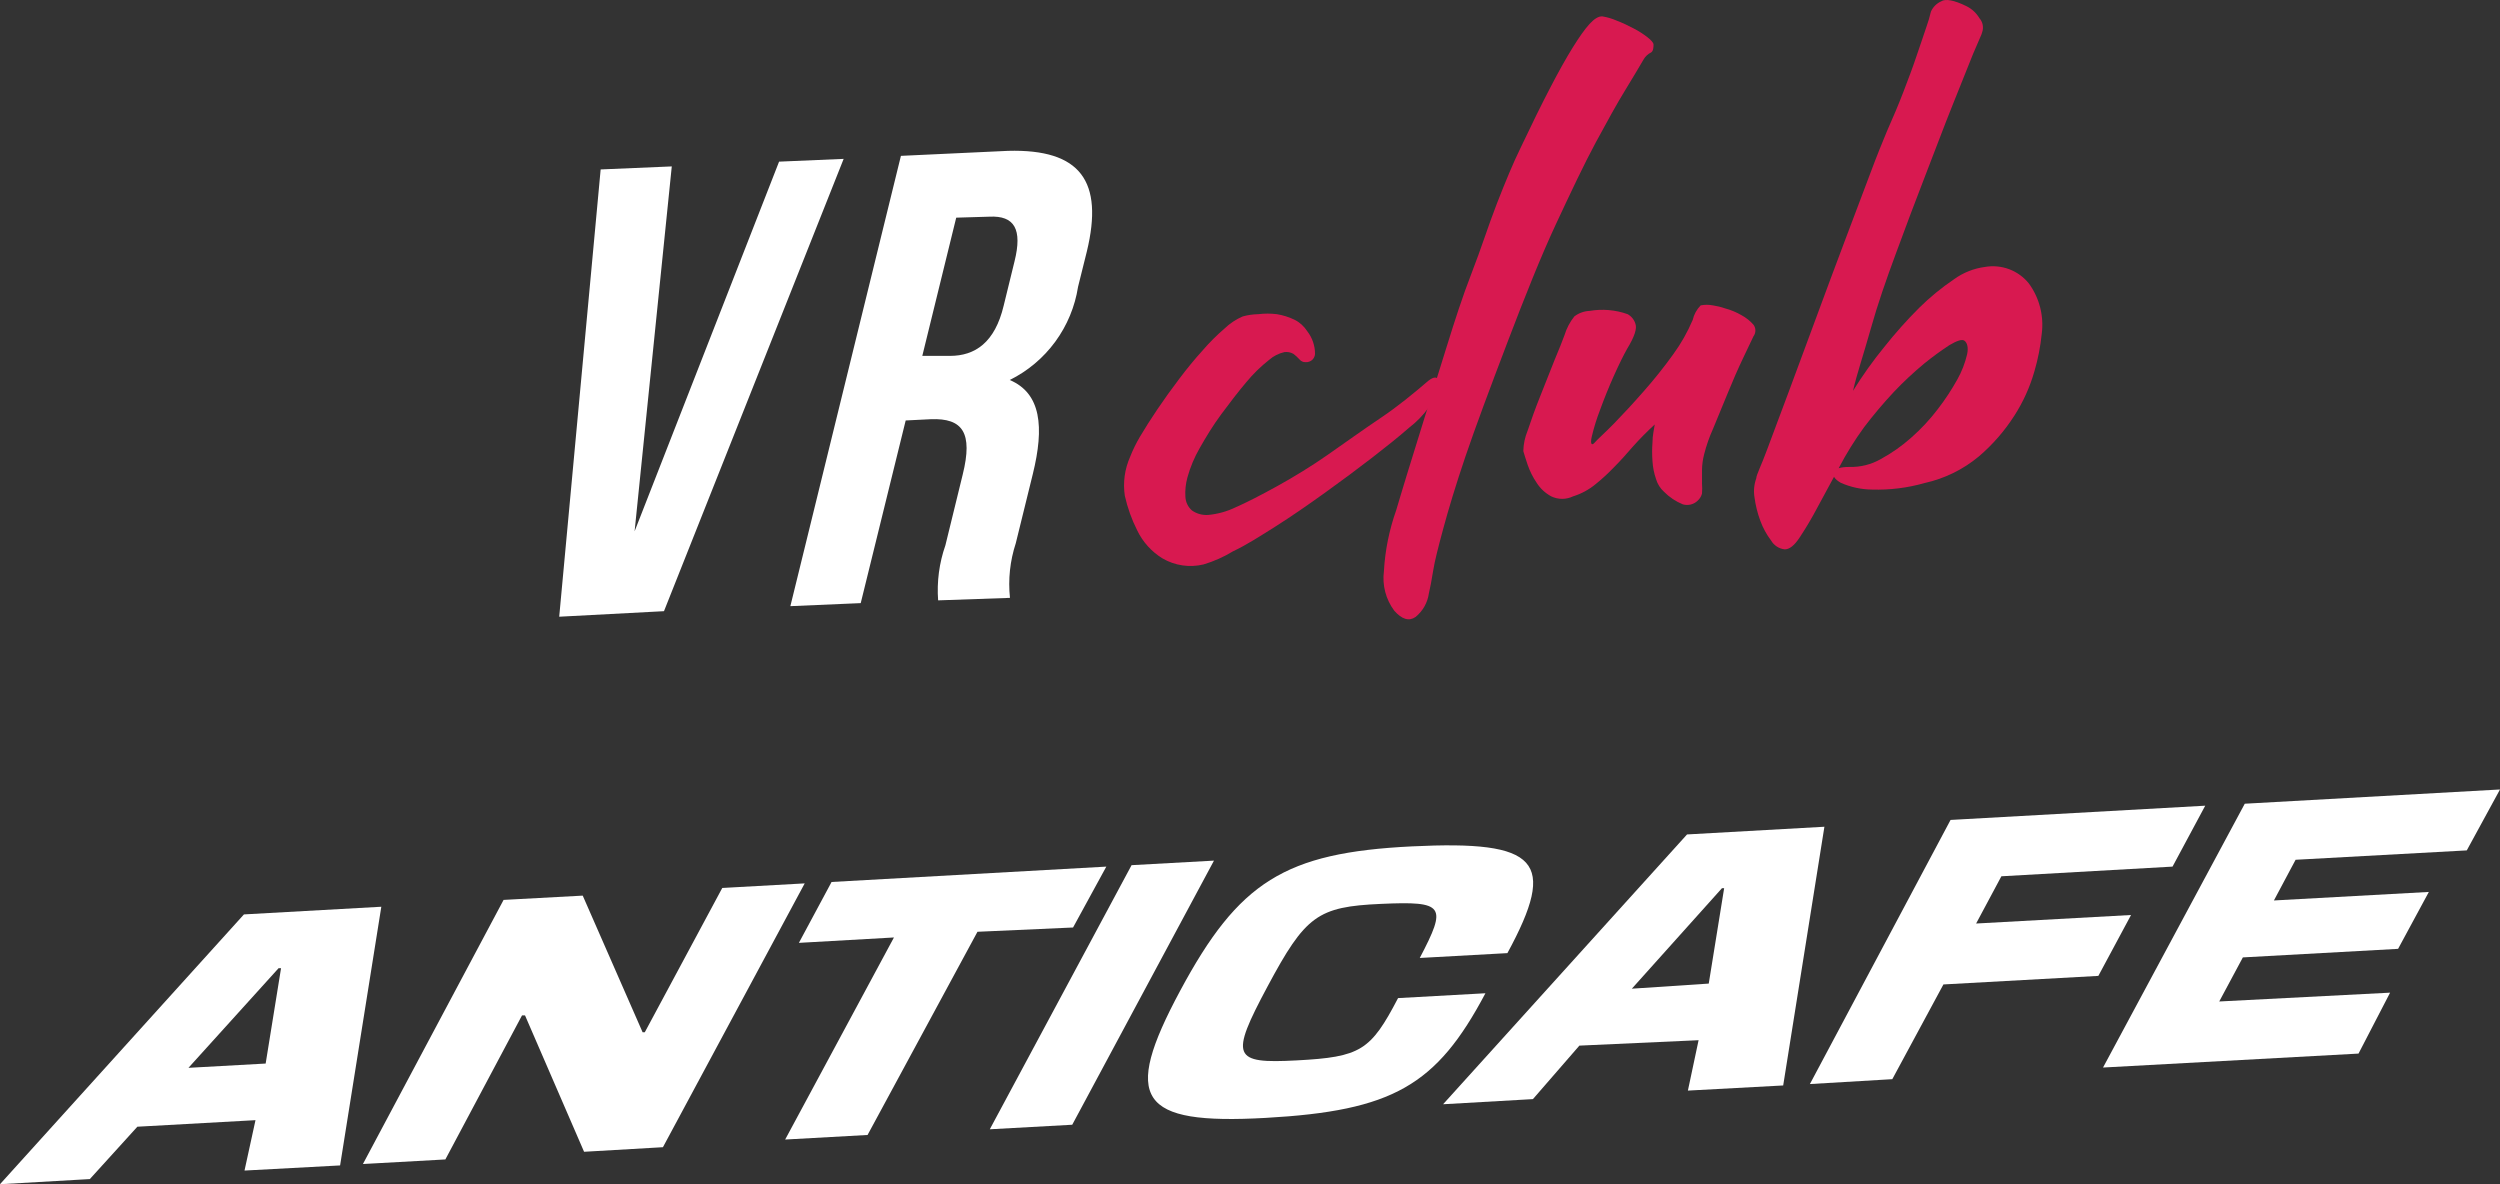
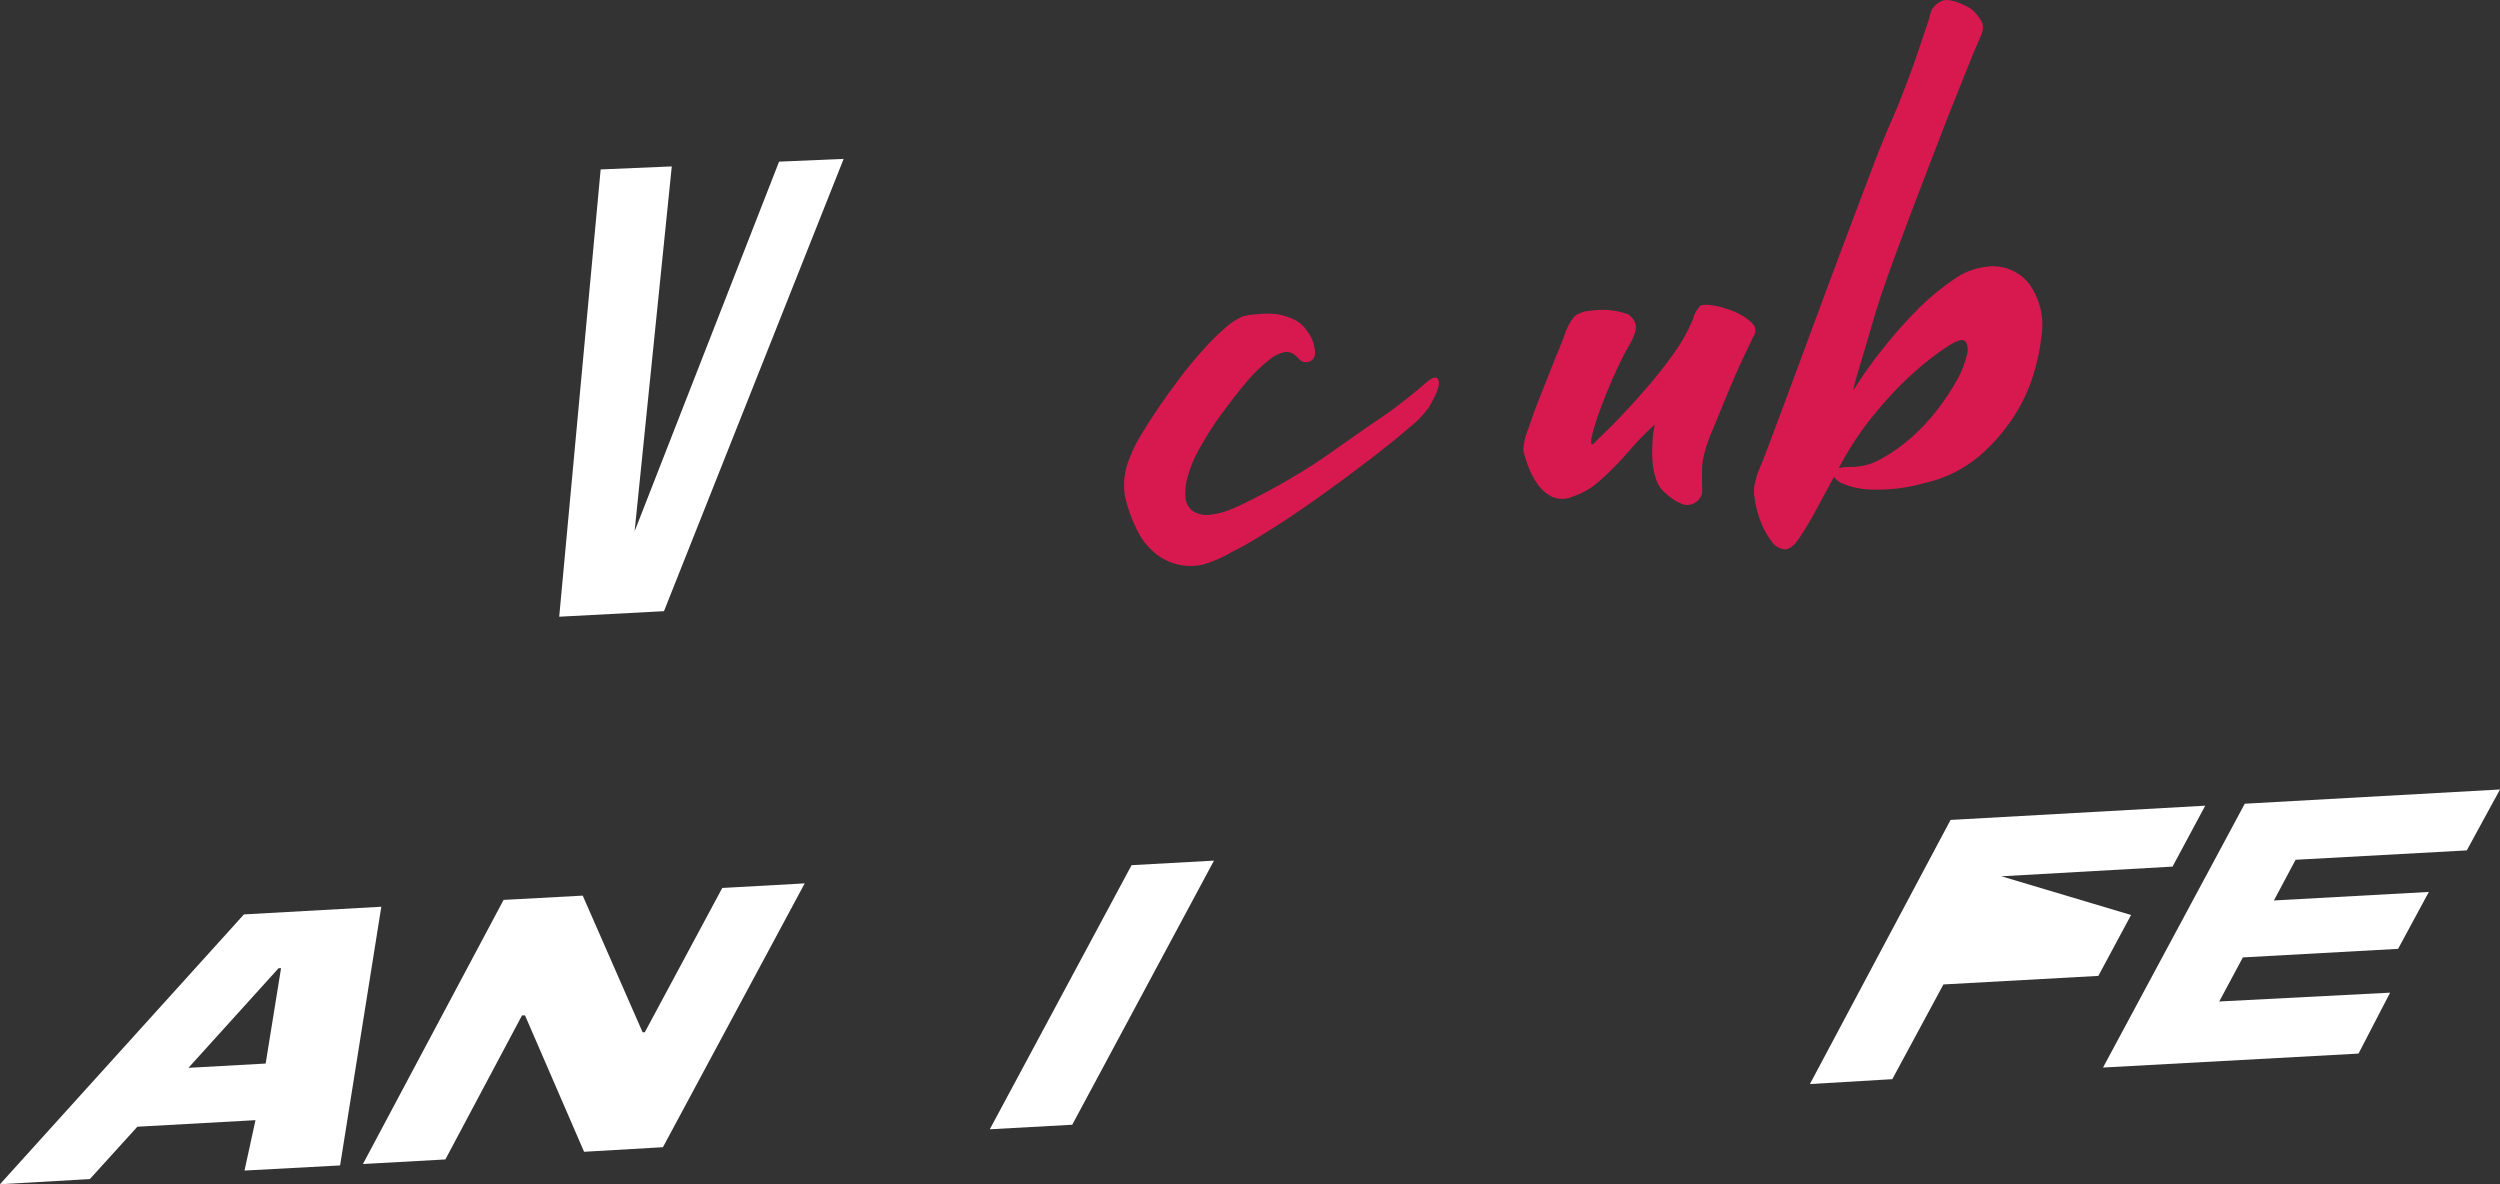
<svg xmlns="http://www.w3.org/2000/svg" width="76" height="36" viewBox="0 0 76 36" fill="none">
  <rect x="0" y="0" width="76" height="36" fill="#333333" stroke="none" />
  <path d="M37.778 9.62C37.932 9.577 38.091 9.554 38.251 9.551C38.439 9.528 38.629 9.528 38.816 9.551C39.002 9.581 39.182 9.638 39.351 9.719C39.511 9.798 39.645 9.92 39.741 10.07C39.894 10.267 39.977 10.509 39.977 10.758C39.975 10.793 39.967 10.827 39.951 10.859C39.936 10.891 39.915 10.919 39.889 10.943C39.862 10.966 39.832 10.984 39.798 10.995C39.765 11.007 39.73 11.012 39.695 11.01C39.659 11.012 39.622 11.005 39.589 10.991C39.556 10.976 39.527 10.954 39.504 10.926C39.448 10.864 39.387 10.808 39.321 10.758C39.237 10.71 39.141 10.691 39.045 10.704C38.873 10.743 38.712 10.824 38.58 10.941C38.327 11.14 38.097 11.366 37.892 11.613C37.64 11.911 37.388 12.24 37.128 12.591C36.868 12.943 36.662 13.286 36.471 13.622C36.309 13.903 36.183 14.204 36.097 14.516C36.045 14.707 36.024 14.906 36.036 15.104C36.04 15.183 36.059 15.26 36.093 15.331C36.127 15.402 36.175 15.465 36.234 15.517C36.379 15.619 36.554 15.667 36.731 15.654C37.017 15.627 37.297 15.55 37.556 15.425C37.907 15.272 38.32 15.058 38.832 14.776C39.343 14.493 39.855 14.18 40.359 13.829C40.864 13.477 41.436 13.065 41.971 12.706C42.506 12.347 42.995 11.942 43.422 11.575C43.591 11.445 43.697 11.445 43.736 11.575C43.774 11.705 43.675 11.988 43.43 12.393C43.262 12.624 43.062 12.83 42.834 13.004C42.521 13.279 42.139 13.584 41.704 13.92C41.268 14.256 40.787 14.615 40.275 14.982C39.764 15.349 39.267 15.693 38.786 15.998C38.304 16.304 37.869 16.579 37.48 16.762C37.2 16.932 36.9 17.066 36.586 17.159C36.163 17.261 35.717 17.195 35.341 16.976C35.006 16.771 34.738 16.474 34.569 16.12C34.402 15.788 34.277 15.437 34.195 15.074C34.134 14.672 34.19 14.261 34.355 13.89C34.438 13.678 34.538 13.474 34.653 13.279C34.806 13.019 34.982 12.744 35.188 12.438C35.394 12.133 35.608 11.835 35.845 11.522C36.082 11.209 36.311 10.926 36.548 10.666C36.757 10.423 36.984 10.195 37.227 9.986C37.387 9.832 37.574 9.708 37.778 9.62Z" fill="#D81950" />
-   <path d="M49.962 1.813C49.832 2.034 49.648 2.347 49.404 2.745C49.16 3.142 48.869 3.669 48.51 4.333C48.151 4.998 47.746 5.861 47.303 6.808C46.86 7.756 46.364 8.993 45.829 10.399C45.294 11.804 44.851 12.988 44.553 13.867C44.255 14.745 44.026 15.509 43.874 16.074C43.721 16.64 43.614 17.06 43.568 17.35C43.522 17.64 43.476 17.877 43.438 18.038C43.399 18.32 43.254 18.576 43.033 18.756C42.835 18.893 42.621 18.832 42.384 18.564C42.129 18.22 42.016 17.791 42.071 17.365C42.106 16.732 42.233 16.107 42.445 15.509C42.514 15.28 42.621 14.913 42.774 14.417C42.926 13.92 43.11 13.332 43.316 12.667L43.98 10.536C44.217 9.772 44.462 9.008 44.744 8.283C45.027 7.557 45.249 6.847 45.508 6.182C45.768 5.517 45.997 4.96 46.226 4.494C46.898 3.073 47.433 2.049 47.815 1.438C48.197 0.827 48.48 0.476 48.717 0.499C48.866 0.524 49.013 0.568 49.152 0.629C49.328 0.697 49.498 0.776 49.664 0.865C49.812 0.941 49.953 1.031 50.084 1.133C50.199 1.224 50.267 1.301 50.267 1.354C50.267 1.408 50.267 1.545 50.199 1.591C50.099 1.639 50.016 1.716 49.962 1.813Z" fill="#D81950" />
  <path d="M49.48 9.551C49.593 9.613 49.678 9.717 49.716 9.841C49.772 9.984 49.688 10.238 49.464 10.605C49.357 10.796 49.22 11.071 49.059 11.43C48.899 11.789 48.761 12.133 48.639 12.469C48.536 12.735 48.452 13.008 48.387 13.286C48.341 13.5 48.387 13.561 48.479 13.454C48.571 13.347 48.784 13.164 49.067 12.874C49.35 12.583 49.648 12.262 49.968 11.896C50.288 11.534 50.589 11.157 50.87 10.765C51.105 10.443 51.302 10.094 51.458 9.726C51.496 9.559 51.581 9.405 51.702 9.283C51.824 9.26 51.948 9.26 52.069 9.283C52.196 9.302 52.322 9.333 52.443 9.375C52.617 9.421 52.784 9.491 52.94 9.581C53.078 9.655 53.203 9.754 53.306 9.872C53.344 9.923 53.364 9.984 53.364 10.047C53.364 10.11 53.344 10.172 53.306 10.223L52.986 10.895C52.833 11.216 52.68 11.567 52.527 11.942C52.375 12.316 52.214 12.706 52.077 13.034C51.966 13.28 51.876 13.536 51.809 13.798C51.766 13.96 51.742 14.127 51.741 14.294V14.699C51.749 14.801 51.749 14.903 51.741 15.005C51.718 15.091 51.67 15.168 51.603 15.226C51.545 15.281 51.473 15.319 51.395 15.338C51.318 15.356 51.237 15.355 51.16 15.333C50.945 15.246 50.75 15.116 50.587 14.951C50.471 14.847 50.386 14.712 50.343 14.562C50.283 14.389 50.247 14.209 50.236 14.027C50.221 13.831 50.221 13.635 50.236 13.439C50.236 13.24 50.282 13.057 50.304 12.904C50.071 13.117 49.85 13.341 49.64 13.576C49.449 13.798 49.258 14.012 49.067 14.203C48.89 14.388 48.701 14.562 48.502 14.722C48.301 14.887 48.07 15.012 47.822 15.089C47.718 15.139 47.605 15.165 47.49 15.165C47.374 15.165 47.261 15.139 47.157 15.089C46.977 14.992 46.824 14.85 46.714 14.676C46.598 14.506 46.506 14.321 46.439 14.126C46.378 13.943 46.332 13.798 46.309 13.714C46.313 13.501 46.358 13.291 46.439 13.095C46.546 12.774 46.668 12.431 46.821 12.049L47.257 10.949C47.402 10.605 47.501 10.353 47.562 10.185C47.625 9.979 47.726 9.787 47.86 9.619C47.994 9.517 48.157 9.458 48.326 9.451C48.713 9.385 49.11 9.419 49.48 9.551Z" fill="#D81950" />
  <path d="M59.777 0.186C59.942 0.267 60.08 0.394 60.174 0.552C60.225 0.61 60.259 0.68 60.274 0.755C60.288 0.83 60.283 0.908 60.258 0.98C60.258 1.018 60.144 1.247 59.976 1.652L59.349 3.218C59.105 3.822 58.822 4.586 58.524 5.349C58.226 6.113 57.921 6.931 57.631 7.718C57.34 8.504 57.081 9.245 56.867 10.009C56.653 10.773 56.447 11.369 56.332 11.881C56.618 11.417 56.935 10.973 57.279 10.552C57.61 10.134 57.964 9.736 58.341 9.36C58.667 9.037 59.023 8.746 59.403 8.489C59.68 8.288 60.003 8.16 60.342 8.115C60.59 8.072 60.844 8.096 61.08 8.184C61.315 8.273 61.522 8.423 61.679 8.619C62 9.06 62.139 9.606 62.069 10.147C62.03 10.532 61.956 10.913 61.847 11.285C61.711 11.763 61.505 12.219 61.236 12.637C60.94 13.1 60.577 13.517 60.159 13.874C59.682 14.272 59.116 14.55 58.509 14.684C57.99 14.832 57.452 14.899 56.913 14.883C56.584 14.88 56.258 14.81 55.958 14.676C55.774 14.569 55.706 14.463 55.744 14.356C55.782 14.249 55.942 14.195 56.217 14.195C56.551 14.205 56.882 14.123 57.172 13.958C57.507 13.776 57.82 13.556 58.104 13.302C58.403 13.039 58.674 12.748 58.914 12.431C59.132 12.148 59.329 11.849 59.502 11.537C59.637 11.298 59.737 11.04 59.8 10.773C59.846 10.559 59.8 10.422 59.724 10.361C59.647 10.299 59.487 10.361 59.265 10.49C59.001 10.663 58.746 10.849 58.501 11.048C58.173 11.319 57.862 11.61 57.569 11.919C57.251 12.26 56.95 12.617 56.668 12.988C56.383 13.379 56.128 13.79 55.904 14.218L55.255 15.417C55.09 15.732 54.909 16.038 54.713 16.334C54.555 16.578 54.402 16.701 54.254 16.701C54.169 16.691 54.088 16.662 54.017 16.616C53.945 16.569 53.885 16.507 53.842 16.433C53.703 16.25 53.592 16.046 53.513 15.83C53.429 15.603 53.37 15.367 53.338 15.127C53.304 14.93 53.323 14.727 53.391 14.539C53.391 14.44 53.544 14.149 53.72 13.668C53.895 13.187 54.124 12.599 54.377 11.911C54.629 11.224 54.911 10.475 55.209 9.665C55.507 8.856 55.797 8.077 56.08 7.328C56.363 6.579 56.622 5.899 56.844 5.304C57.065 4.708 57.249 4.265 57.363 3.99C57.547 3.577 57.715 3.18 57.867 2.783C58.02 2.386 58.158 2.019 58.272 1.675C58.387 1.331 58.486 1.056 58.562 0.82C58.617 0.667 58.663 0.512 58.7 0.354C58.762 0.214 58.873 0.102 59.013 0.041C59.136 -0.044 59.403 0.002 59.777 0.186Z" fill="#D81950" />
  <path d="M19.292 16.151L23.684 4.914L25.647 4.83L20.185 18.58L17 18.748L18.26 5.151L20.422 5.059L19.292 16.151Z" fill="white" />
-   <path d="M28.519 18.251C28.477 17.684 28.552 17.115 28.74 16.578L29.267 14.424C29.581 13.156 29.267 12.706 28.297 12.744L27.533 12.782L26.166 18.335L24.027 18.427L27.388 4.738L30.642 4.586C32.858 4.524 33.553 5.517 33.041 7.641L32.773 8.718C32.679 9.322 32.441 9.895 32.08 10.388C31.718 10.881 31.244 11.281 30.696 11.552C31.651 11.957 31.75 12.981 31.398 14.409L30.879 16.517C30.704 17.051 30.644 17.616 30.703 18.175L28.519 18.251ZM29.069 6.617L28.038 10.819H28.878C29.642 10.819 30.245 10.414 30.512 9.291L30.841 7.947C31.085 6.969 30.841 6.549 30.077 6.587L29.069 6.617Z" fill="white" />
  <path d="M10.339 35.429L7.433 35.585L7.767 34.053L4.176 34.252L2.731 35.844L0 36L7.416 27.798L11.592 27.565L10.339 35.429ZM8.076 32.332L8.544 29.433H8.469L5.729 32.462L8.076 32.332Z" fill="white" />
  <path d="M15.309 27.357L17.715 27.227L19.535 31.38H19.602L21.957 26.994L24.463 26.855L20.153 34.875L17.756 35.014L15.961 30.869H15.869L13.539 35.247L11.033 35.386L15.309 27.357Z" fill="white" />
-   <path d="M27.176 28.499L24.286 28.663L25.28 26.812L33.632 26.345L32.621 28.196L29.715 28.326L26.374 34.503L23.869 34.642L27.176 28.499Z" fill="white" />
  <path d="M34.4 26.301L36.905 26.163L32.596 34.192L30.09 34.33L34.4 26.301Z" fill="white" />
-   <path d="M38.476 33.984C34.617 34.2 34.099 33.43 35.878 30.117C37.657 26.803 39.06 25.921 42.919 25.73C46.777 25.54 47.353 26.163 45.825 28.975L43.161 29.122C43.996 27.53 43.913 27.392 41.983 27.478C40.054 27.564 39.687 27.833 38.534 29.987C37.382 32.141 37.474 32.34 39.419 32.236C41.365 32.133 41.666 31.942 42.501 30.342L45.157 30.195C43.67 33.006 42.334 33.768 38.476 33.984Z" fill="white" />
-   <path d="M54.209 32.998L51.312 33.154L51.637 31.622L48.013 31.787L46.601 33.413L43.87 33.569L51.286 25.367L55.462 25.133L54.209 32.998ZM51.946 29.901L52.414 27.002H52.347L49.608 30.056L51.946 29.901Z" fill="white" />
-   <path d="M67.039 24.493L66.045 26.345L60.842 26.639L60.074 28.075L64.784 27.816L63.79 29.667L59.08 29.927L57.526 32.807L55.021 32.955L59.297 24.926L67.039 24.493Z" fill="white" />
+   <path d="M67.039 24.493L66.045 26.345L60.842 26.639L64.784 27.816L63.79 29.667L59.08 29.927L57.526 32.807L55.021 32.955L59.297 24.926L67.039 24.493Z" fill="white" />
  <path d="M76 24L74.99 25.852L69.786 26.137L69.127 27.374L73.837 27.115L72.902 28.845L68.183 29.105L67.465 30.445L72.659 30.177L71.699 32.029L63.932 32.453L68.241 24.433L76 24Z" fill="white" />
</svg>